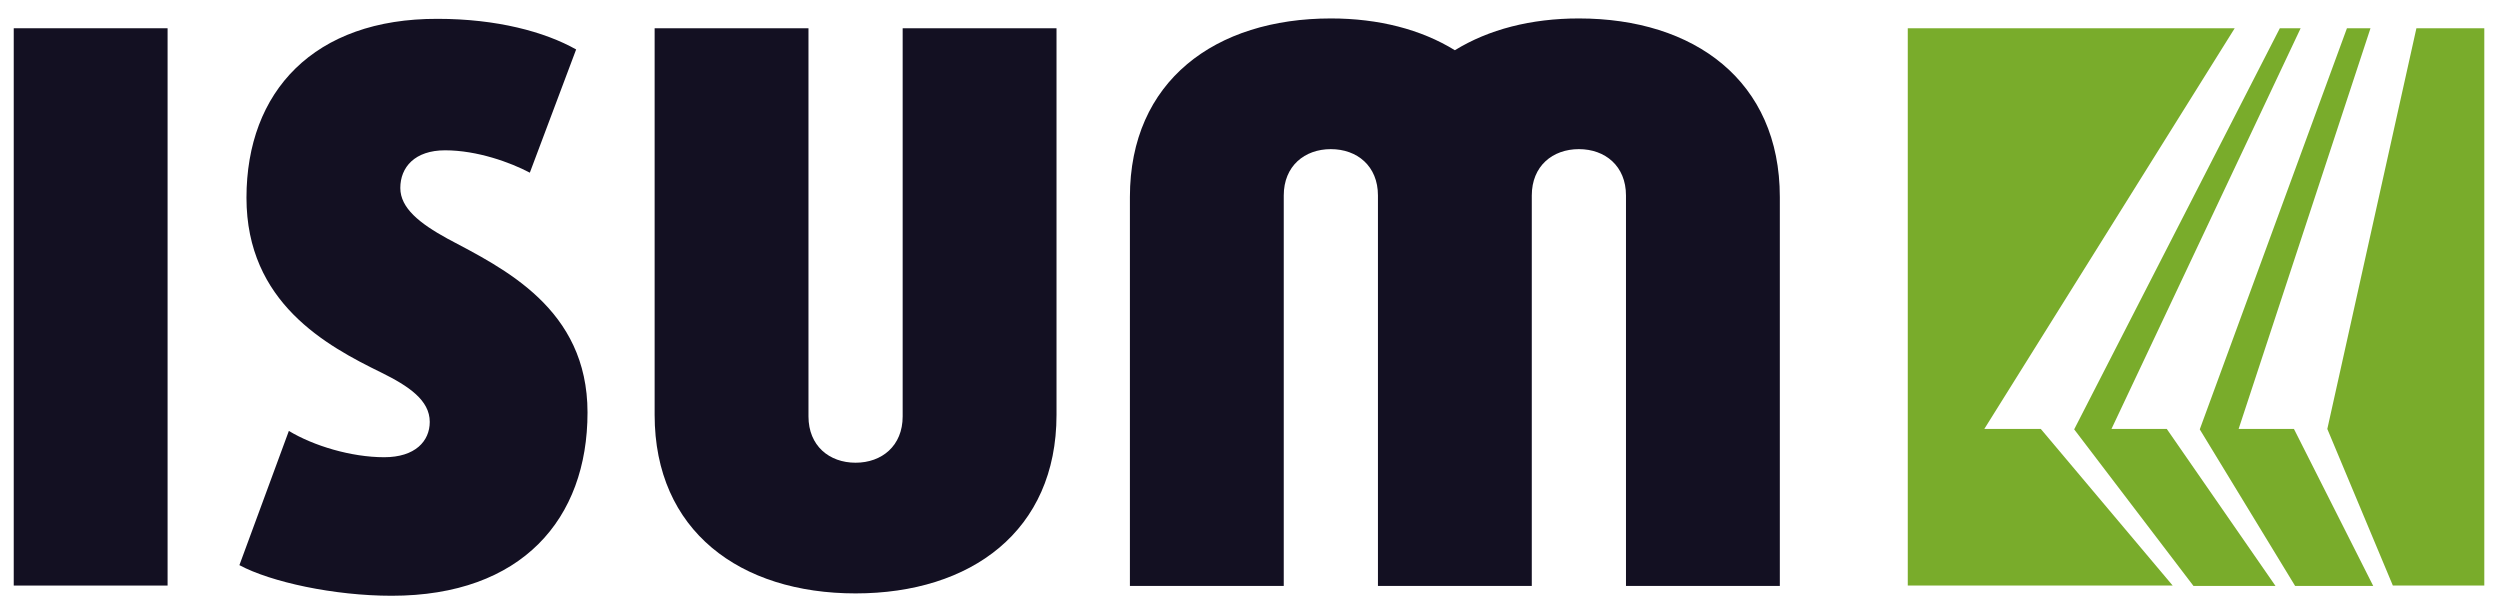
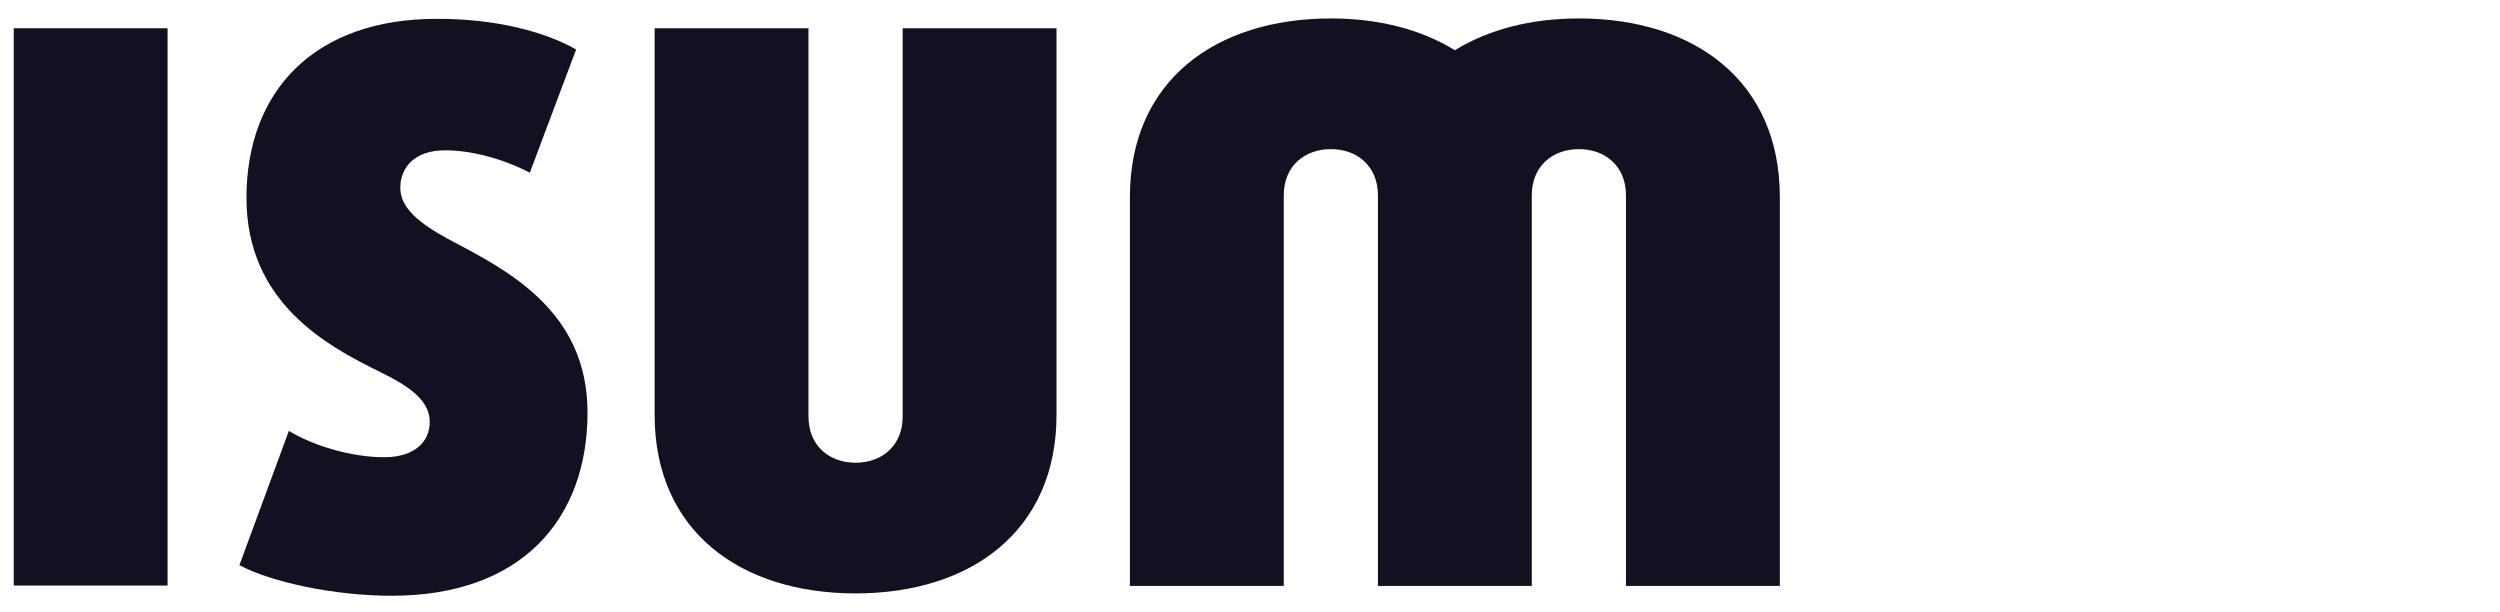
<svg xmlns="http://www.w3.org/2000/svg" fill="none" viewBox="0 0 637 156" height="156" width="637">
  <path fill="#131022" d="M42.7 7.2H3.5V149.2H42.7V7.2Z" />
  <path fill="#131022" d="M149.7 105.1C149.7 78.6 128.3 68.4 114 60.8C106.9 56.9 102 53 102 47.9C102 42.6 105.7 38.3 113.4 38.3C121.6 38.3 130.1 41.4 135 44L146.8 12.6C138.8 8.1 126.6 4.8 111.5 4.8C80 4.7 62.8 23.3 62.8 50.4C62.8 77.1 83.2 88.1 97.1 94.9C104.2 98.4 109.5 102 109.5 107.5C109.5 112.4 105.8 116.5 97.9 116.5C89.5 116.5 79.9 113.6 73.6 109.8L61 144C69 148.3 85.1 151.8 99.8 151.8C133 151.8 149.7 132.2 149.7 105.1Z" />
  <path fill="#131022" d="M269.2 105.7V7.2H230V106.1C230 113.6 224.7 117.9 218 117.9C211.3 117.9 206 113.6 206 106.1V7.2H166.8V105.7C166.8 135.3 188.6 151.2 218 151.2C247.4 151.2 269.2 135.3 269.2 105.7Z" />
  <path fill="#131022" d="M453.5 149.3V50.2C453.5 20.6 431.7 4.7 402.3 4.7C390.1 4.7 379.3 7.5 370.7 12.8C362.1 7.5 351.3 4.7 339.1 4.7C309.7 4.7 287.9 20.6 287.9 50.2V149.3H327.1V49.8C327.1 42.3 332.4 38 339.1 38C345.8 38 351.1 42.3 351.1 49.8V50.1V50.2V149.3H390.3V50.2V50.1V49.8C390.3 42.3 395.6 38 402.3 38C409 38 414.3 42.3 414.3 49.8V149.3H453.5Z" />
-   <path fill="#79AC2B" d="M584.5 109.3H570.4L604 7.2H598L560.5 109.4L584.8 149.3H604.7L584.5 109.3ZM552.1 109.3H538L586.2 7.2H580.9L528.5 109.4L558.9 149.3H579.8L552.1 109.3ZM569.4 7.2H486.1V149.2H553.6L520 109.3H505.6L569.4 7.2ZM633 149.2V7.2H615.7L593 109.3L609.7 149.2H633Z" />
</svg>